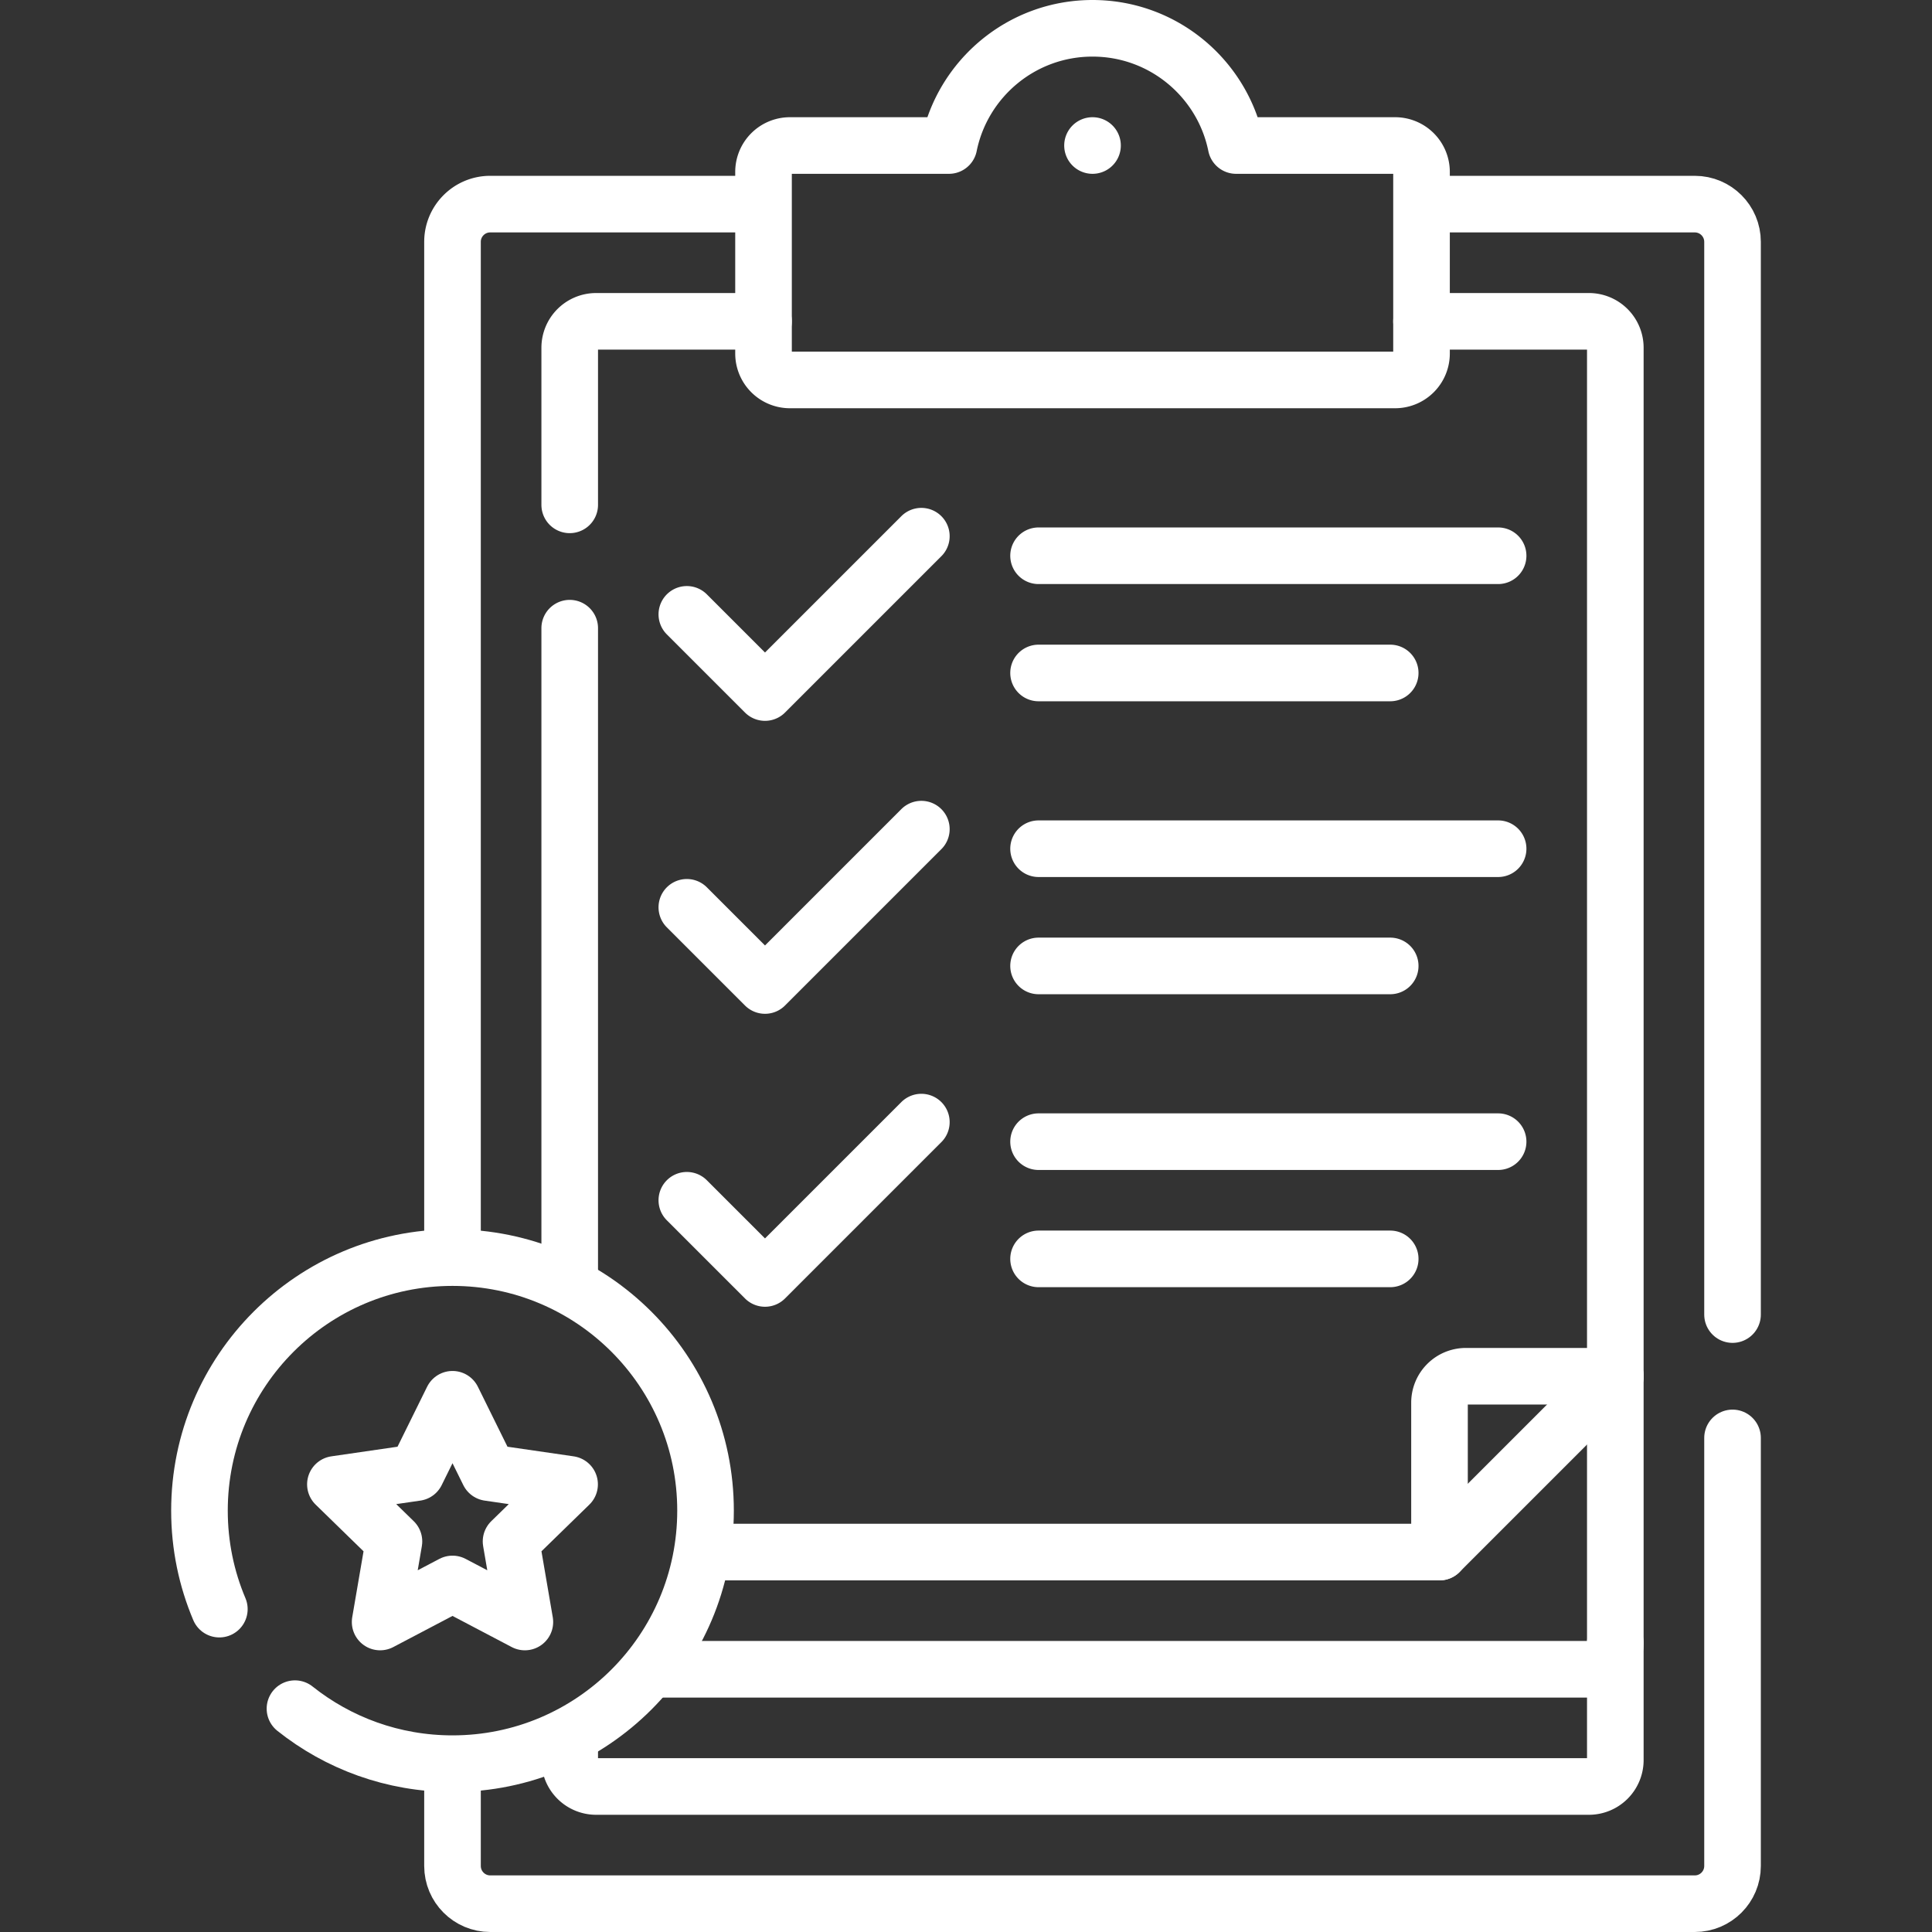
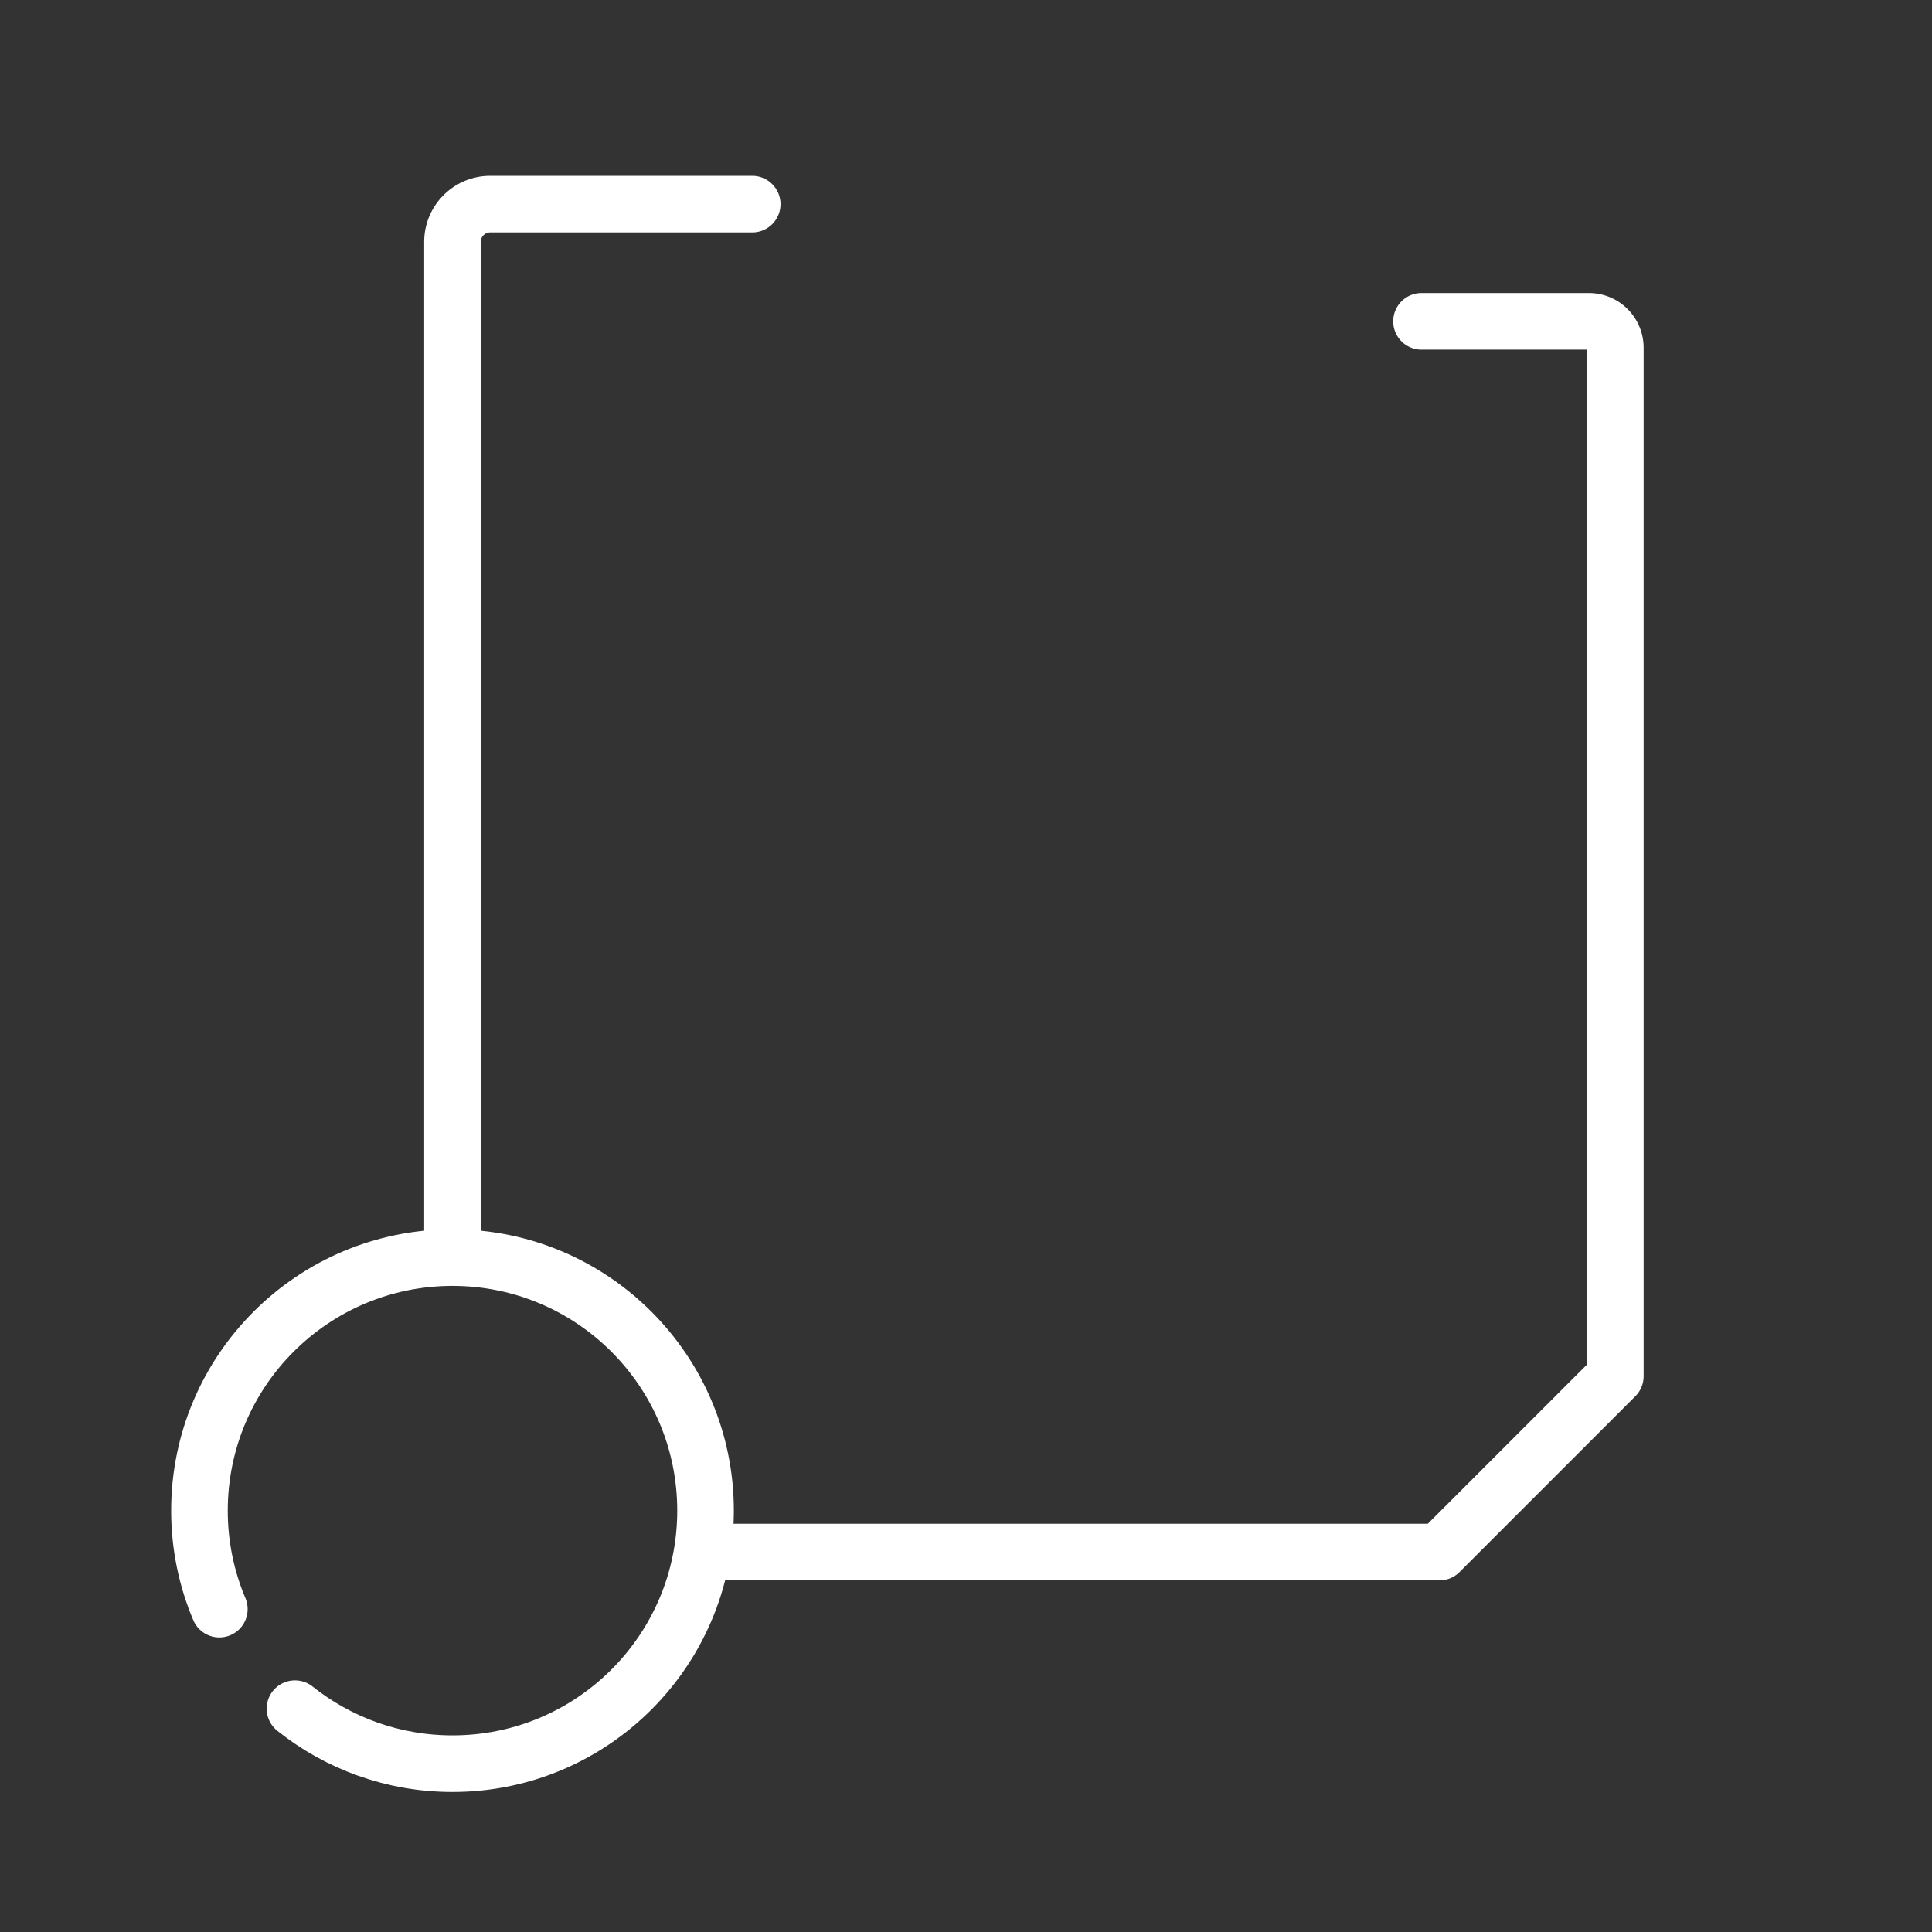
<svg xmlns="http://www.w3.org/2000/svg" version="1.1" width="512" height="512" x="0" y="0" viewBox="0 0 511.996 511.996" style="enable-background:new 0 0 512 512" xml:space="preserve">
  <rect x="0" y="0" width="511.996" height="511.996" fill="#333333" stroke="none" />
  <g>
-     <path d="M428.073 364.716v70.656a7 7 0 0 1-7 7H174.217M150.979 133.787V92.156a7 7 0 0 1 7-7h44.36M150.979 338.798V166.473" style="stroke-width:15;stroke-linecap:round;stroke-linejoin:round;stroke-miterlimit:10;" fill="none" stroke="#ffffff" stroke-width="15" stroke-linecap="round" stroke-linejoin="round" stroke-miterlimit="10" data-original="#000000" opacity="1" />
    <path d="M376.713 85.156h44.36a7 7 0 0 1 7 7v272.56l-46.593 46.593H186.974M119.917 328.244V64.093c0-5.523 4.477-10 10-10h69.423" style="stroke-width:15;stroke-linecap:round;stroke-linejoin:round;stroke-miterlimit:10;" fill="none" stroke="#ffffff" stroke-width="15" stroke-linecap="round" stroke-linejoin="round" stroke-miterlimit="10" data-original="#000000" opacity="1" />
-     <path d="M459.136 381.059v113.437c0 5.523-4.477 10-10 10H129.917c-5.523 0-10-4.477-10-10V470.1M379.713 54.093h69.423c5.523 0 10 4.477 10 10v284.279" style="stroke-width:15;stroke-linecap:round;stroke-linejoin:round;stroke-miterlimit:10;" fill="none" stroke="#ffffff" stroke-width="15" stroke-linecap="round" stroke-linejoin="round" stroke-miterlimit="10" data-original="#000000" opacity="1" />
-     <path d="M428.073 364.716H388.48a7 7 0 0 0-7 7v39.593M428.073 435.372v31.062a7 7 0 0 1-7 7H157.979a7 7 0 0 1-7-7v-5.531M182.017 162.811l20.717 20.716 41.432-41.432M275.228 147.28h121.783M275.228 178.342h93.187M182.017 240.447l20.717 20.716 41.432-41.433M275.228 224.916h121.783M275.228 255.978h93.187M182.017 318.082l20.717 20.716 41.432-41.432M275.228 302.551h121.783M275.228 333.613h93.187M327.577 38.562C323.98 20.839 308.311 7.5 289.526 7.5h0c-18.785 0-34.453 13.339-38.051 31.062H209.34a7 7 0 0 0-7 7v48.125a7 7 0 0 0 7 7h160.374a7 7 0 0 0 7-7V45.562a7 7 0 0 0-7-7h-42.137zM289.526 38.562h0" style="stroke-width:15;stroke-linecap:round;stroke-linejoin:round;stroke-miterlimit:10;" fill="none" stroke="#ffffff" stroke-width="15" stroke-linecap="round" stroke-linejoin="round" stroke-miterlimit="10" data-original="#000000" opacity="1" />
    <path d="M78.169 452.81c11.455 9.125 25.965 14.578 41.748 14.578 37.034 0 67.057-30.022 67.057-67.057s-30.022-67.057-67.057-67.057-67.057 30.023-67.057 67.057c0 9.259 1.876 18.079 5.27 26.102" style="stroke-width:15;stroke-linecap:round;stroke-linejoin:round;stroke-miterlimit:10;" fill="none" stroke="#ffffff" stroke-width="15" stroke-linecap="round" stroke-linejoin="round" stroke-miterlimit="10" data-original="#000000" opacity="1" />
-     <path d="m119.917 370.817-9.59 19.431-21.443 3.116 15.517 15.125-3.663 21.356 19.179-10.083 19.179 10.083-3.663-21.356 15.517-15.125-21.443-3.116z" style="stroke-width:15;stroke-linecap:round;stroke-linejoin:round;stroke-miterlimit:10;" fill="none" stroke="#ffffff" stroke-width="15" stroke-linecap="round" stroke-linejoin="round" stroke-miterlimit="10" data-original="#000000" opacity="1" />
  </g>
</svg>